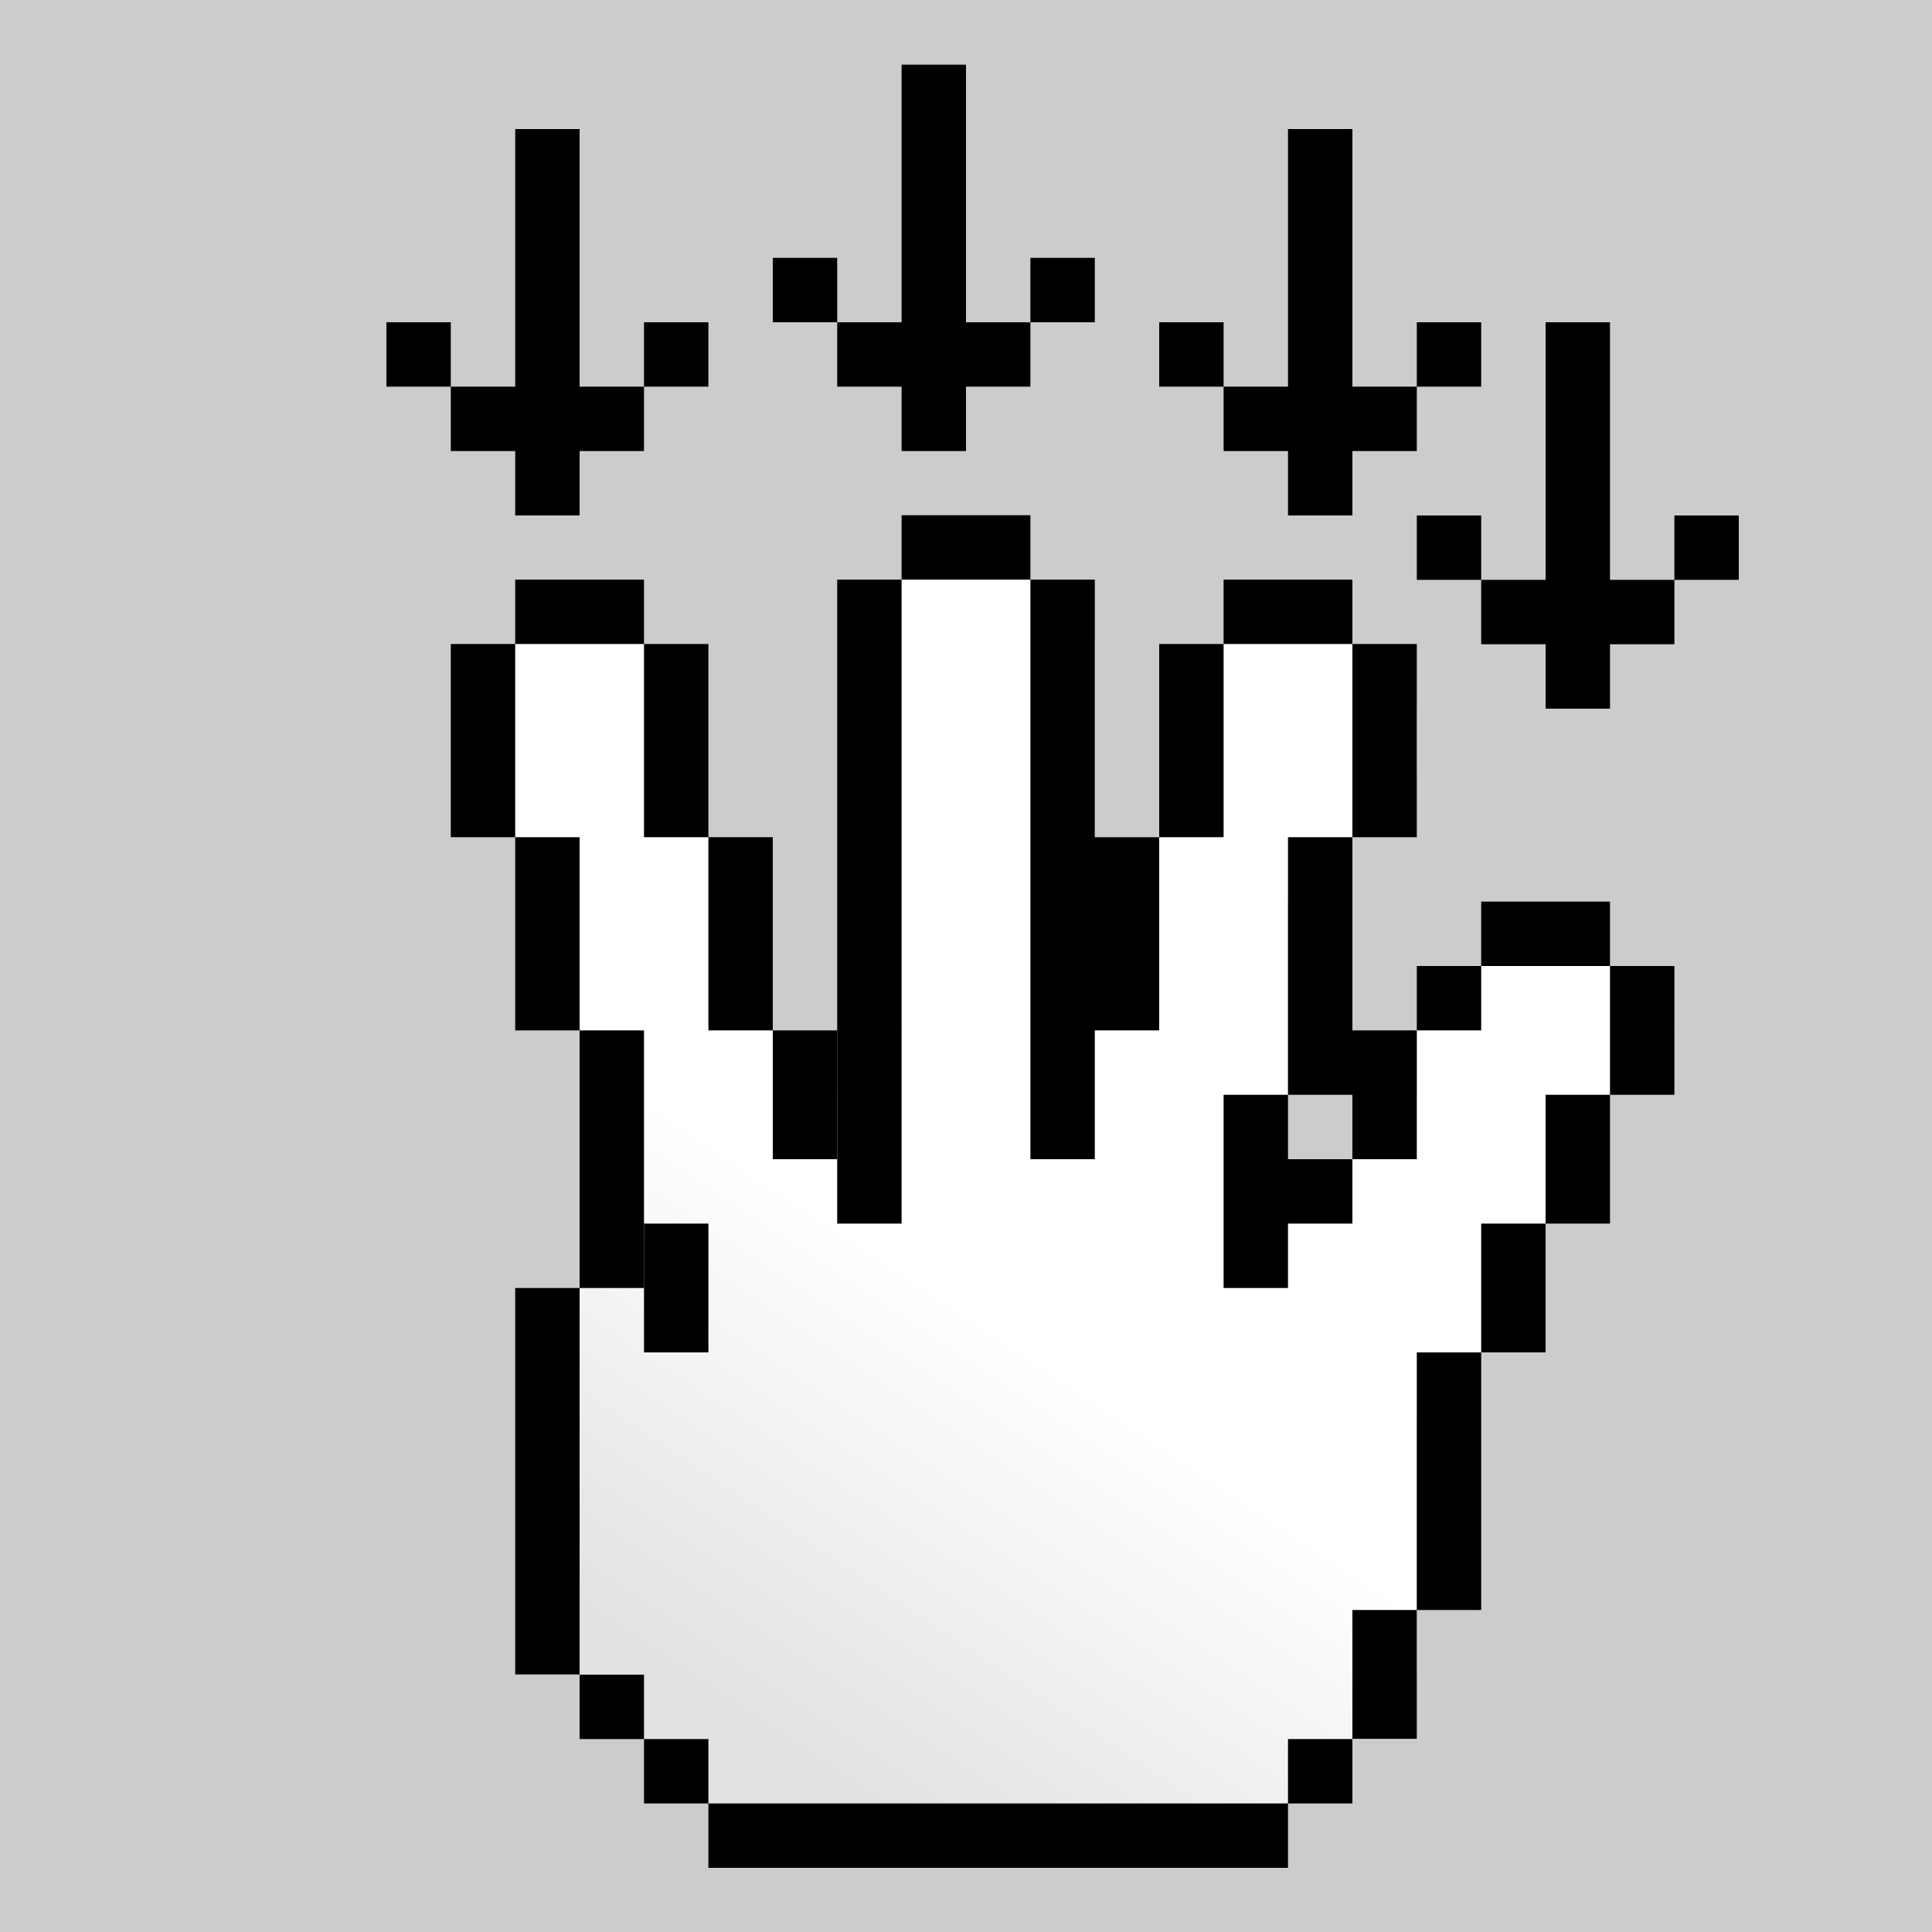
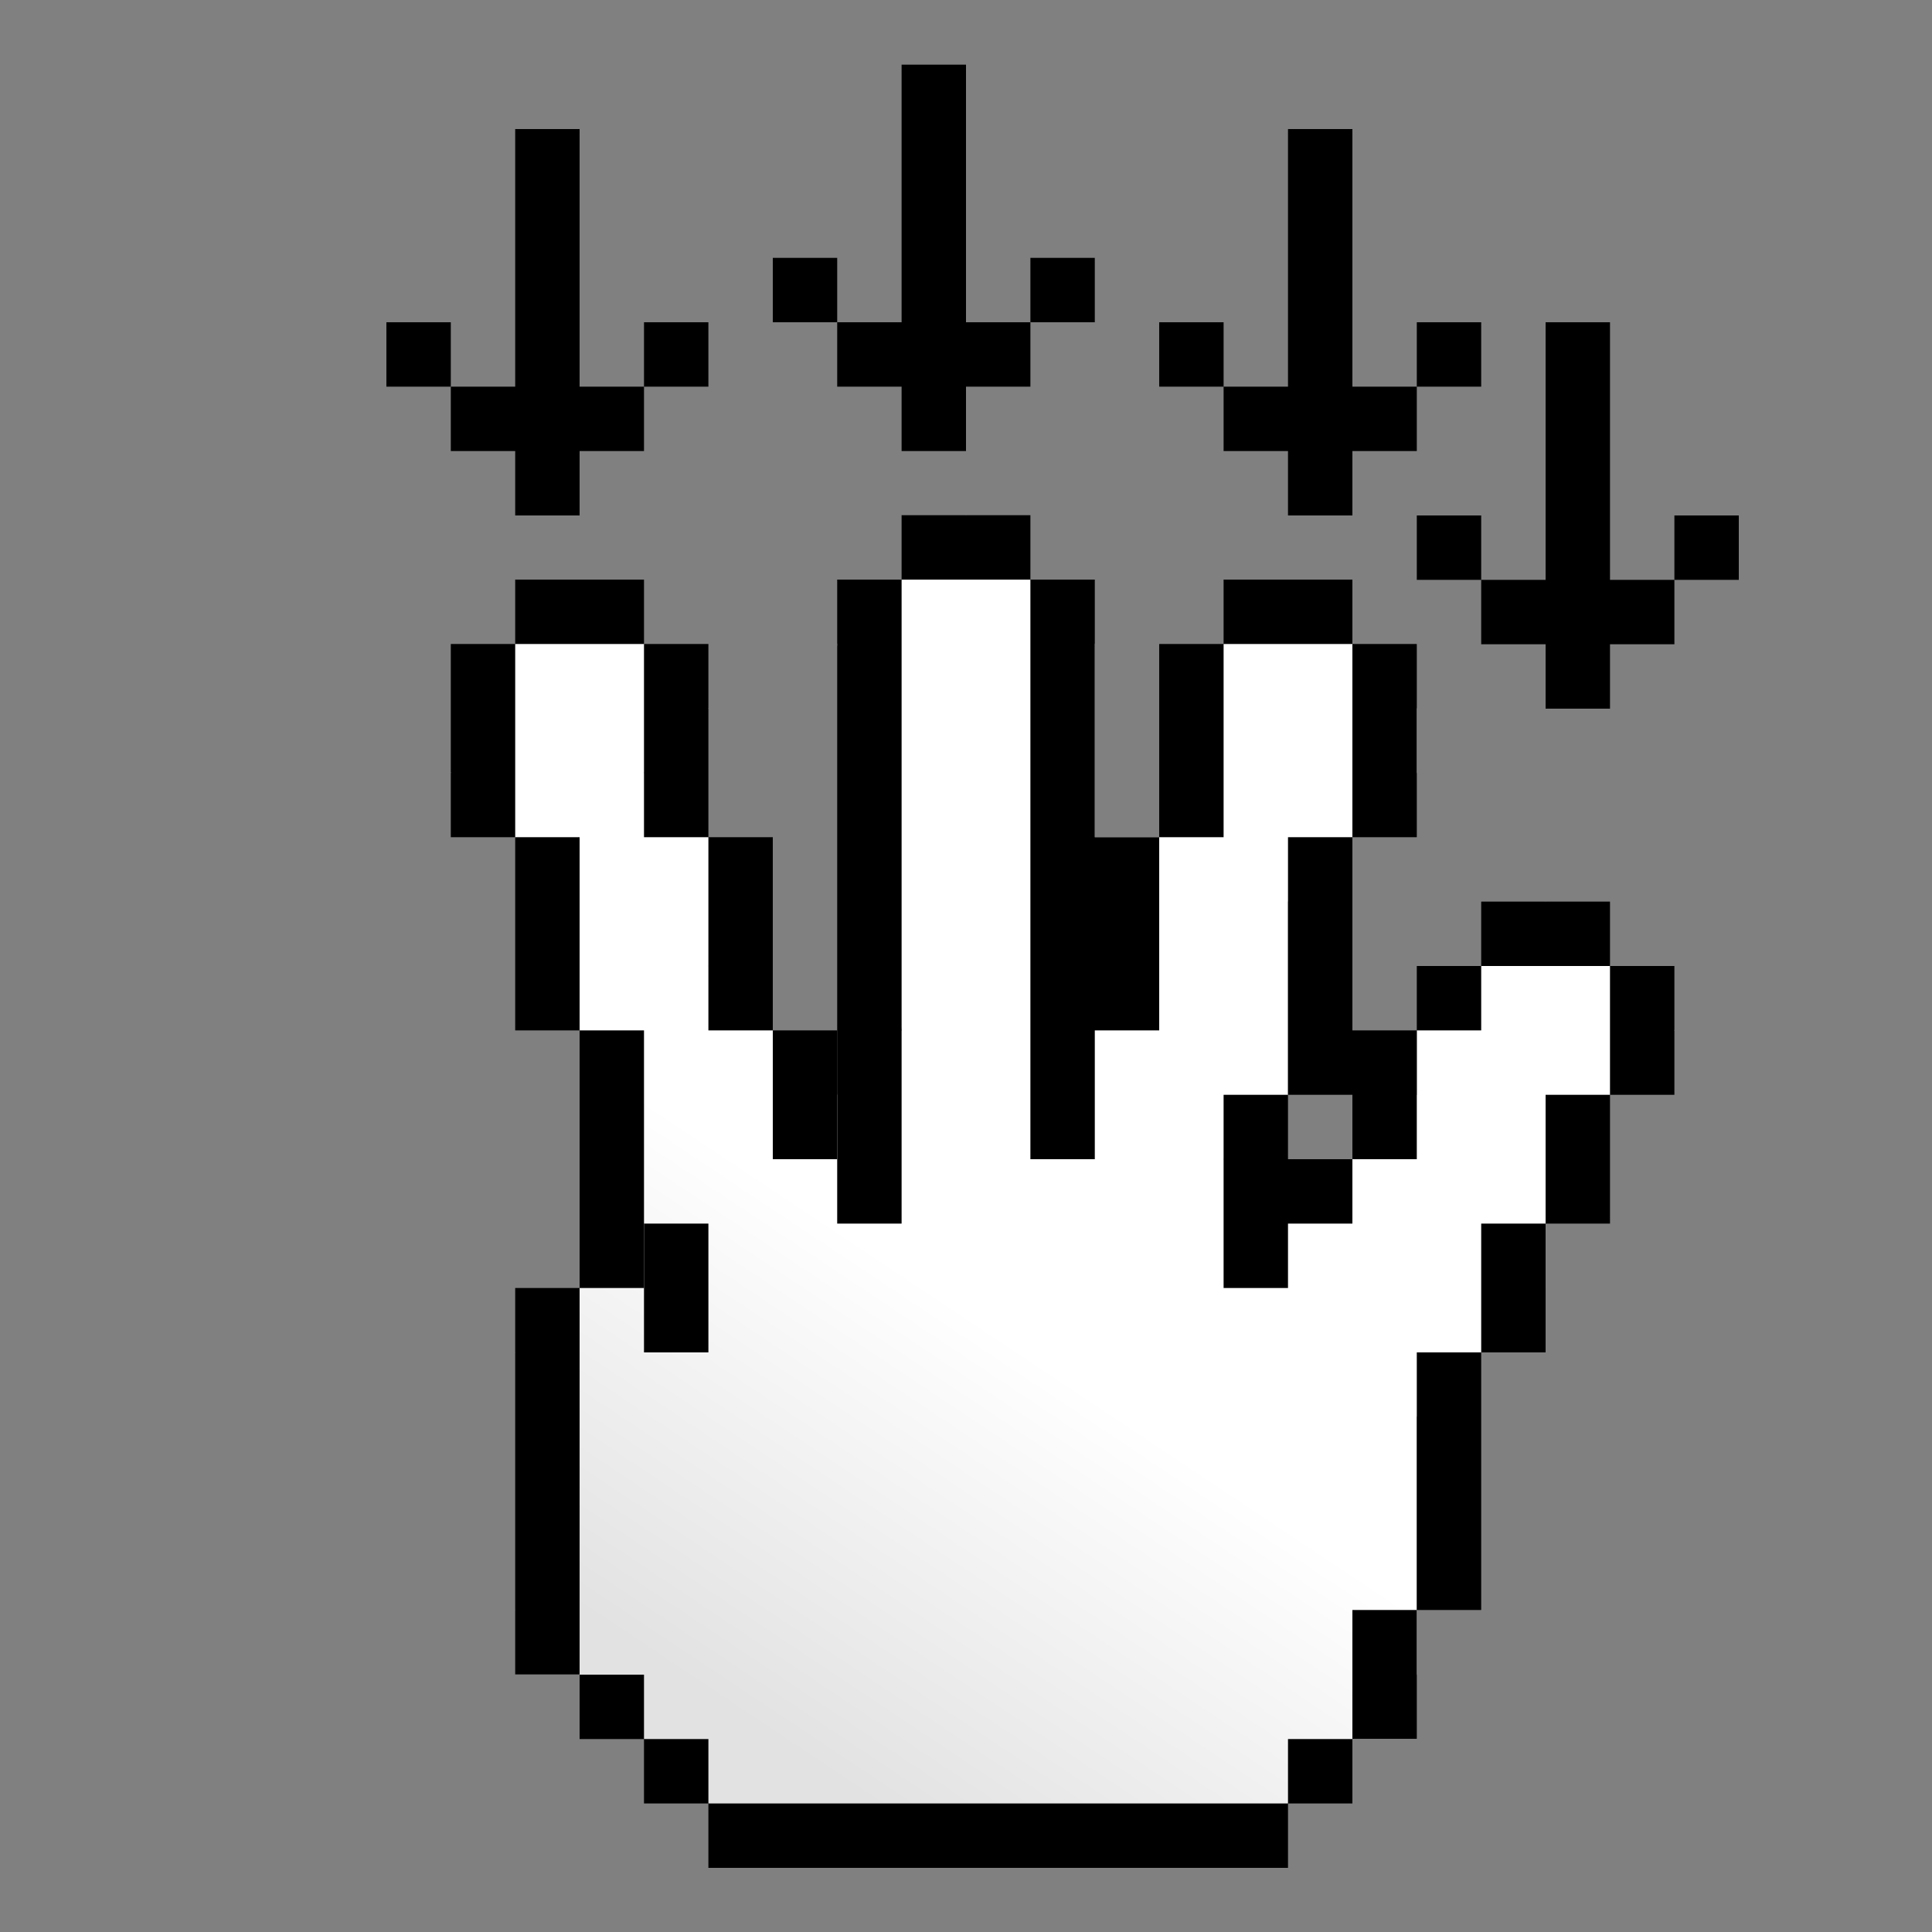
<svg xmlns="http://www.w3.org/2000/svg" xmlns:xlink="http://www.w3.org/1999/xlink" viewBox="0 0 300 300">
  <rect x="0" y="0" width="300" height="300" fill="#808080" stroke="none" />
  <defs>
    <linearGradient id="c" y2="156" gradientUnits="userSpaceOnUse" y1="216" gradientTransform="translate(0 796.36)" x2="-640" x1="-680">
      <stop offset="0" stop-color="#e2e2e2" />
      <stop offset="1" stop-color="#fff" />
    </linearGradient>
  </defs>
  <g transform="translate(0 44)">
-     <path id="a" fill="#ccc" d="M0 0h256v256H0z" />
    <use id="b" xlink:href="#a" transform="translate(0 -44) scale(1.172)" height="256" width="256" y="0" x="0" />
    <use xlink:href="#b" height="300" width="300" />
  </g>
  <path d="M1916.398 3025.47c4.588 7.542-.596 12.37-7.584 15.939-9.886 5.046-34.345 2.587-42.719-2.48-7.685-4.65-11.096-11.51-7.436-17.461" stroke-linejoin="round" stroke="#000" stroke-linecap="round" stroke-width="4.999" fill="#fff" />
  <path d="M1832.539 2970.193c-1.055 19.306 17.102 49.611 38.612 56.653 11.107 3.636 36.103 4.735 44.928-1.762 15.11-11.125 22.75-25.466 26.204-43.197 1.224-6.285 2.101-13.525 1.178-19.33-3.914-24.647-18.713-22.394-24.218-23.81-2.397-15.598-.869-40.085 2.317-62.552 3.387-23.883-29.966-17.863-32.91 4.543-1.378 10.493-3.762 19.093-6.29 42.583-3.872-12.65-10.379-30.821-12.563-43.384-3.601-20.714-33.31-8.297-28.374 16.938 3.361 17.185 8.703 29.845 11.989 46.217-3.455 2.78-19.766 6.999-20.868 27.155z" stroke-linejoin="round" stroke="#000" stroke-linecap="round" stroke-width="4.999" fill="#fff" />
  <path d="M1879.594 2922.845c3.739 15.587 9.223 22.732 11.264 26.37-2.61-9.71-3.53-12.102-5.533-22.67-.339-1.792-.439-3.938-.143-6.556zM1921.462 2936.621l-5.064-.358c.937 8.616 3.037 11.559 6.558 18.61-.205-6.52-.972-9.49-1.494-18.252zM1850.6 2941.902c4.79 20.63-1.478 28.738-5.647 39.279 6.334-10.912 14.946-14.515 10.884-38.705z" style="block-progression:tb;text-indent:0;text-transform:none" color="#000" />
  <g>
    <path style="block-progression:tb;text-indent:0;text-transform:none" d="M1837.6 2874.94c1.64-10.931 21.509-18.813 31.663-9.566-7.992-18.015-37.025-4.705-31.663 9.566z" color="#000" />
  </g>
  <g>
    <path style="block-progression:tb;text-indent:0;text-transform:none" d="M1893.226 2861.469c4.505-10.094 25.759-12.371 33.068-.744-2.88-19.496-34.416-14.441-33.068.744z" color="#000" />
  </g>
  <path d="M1892.656 2957.94c-2.897 5.1-7.651 8.352-12 12h6.781c-.12 3.03-.918 7.705-1.625 11.344-3.568.684-7.979 1.606-11.344 1.688v-6.844c-3.831 4.5-7.578 9.271-12 12 5.1 2.896 8.352 7.65 12 12v-6.813c3.022.12 7.677.95 11.312 1.656.684 3.568 1.606 7.98 1.688 11.345h-6.813c4.5 3.83 9.272 7.578 12 12 2.897-5.1 7.62-8.353 11.97-12h-6.782c.12-3.03.918-7.705 1.625-11.344 3.568-.685 7.98-1.606 11.344-1.688v6.844c3.831-4.5 7.578-9.272 12-12-5.1-2.897-8.352-7.651-12-12v6.812c-3.022-.12-7.677-.95-11.312-1.656-.684-3.567-1.606-7.98-1.688-11.344h6.813c-4.5-3.831-9.24-7.578-11.969-12z" />
  <g>
    <g transform="translate(800 -742.36)">
      <path d="M-720 952.36l20-20-10-30v-20l-20-20 10-20 10-10 20 20-10 10 20 20-10 10 20 20 10-10-10-60 20-20 20 20v30h10l10-30 10-10 20 20v10l-20 20v30l-10 10 10 10 20-20v-10l20-20 20 20-20 20v20l-20 20v40l-30 30h-70l-40-40 10-20z" fill="url(#c)" />
      <path d="M-720 832.36h20v10h-20zM-700 932.36h10v20h-10z" />
      <rect ry="0" height="100" width="10" y="832.36" x="-670" />
      <path d="M-660 822.36h20v10h-20zM-640 832.36h10v90h-10zM-610 832.36h20v10h-20zM-600 902.36h10v10h-10zM-610 912.36h10v30h-10zM-590 902.36h10v20h-10zM-580 952.36h10v40h-10zM-710 902.36h10v40h-10zM-720 942.36h10v60h-10zM-720 872.36h10v30h-10zM-730 842.36h10v30h-10zM-700 842.36h10v30h-10zM-690 872.36h10v30h-10zM-680 902.36h10v20h-10zM-620 842.36h10v30h-10zM-630 872.36h10v30h-10zM-590 842.36h10v30h-10zM-600 872.36h10v30h-10zM-570 932.36h10v20h-10zM-560 912.36h10v20h-10zM-580 892.36h10v10h-10zM-570 882.36h20v10h-20zM-600 922.36h10v10h-10zM-550 892.36h10v20h-10zM-710 1002.4h10v10h-10zM-690 1022.4h90v10h-90zM-590 992.36h10v20h-10zM-700 1012.4h10v10h-10zM-600 1012.4h10v10h-10z" />
    </g>
    <path d="M160 40.04h10v10h-10zM150 50.04h10v10h-10zM130 50.04h10v10h-10zM120 40.04h10v10h-10zM140 10.04h10v60h-10zM100 50.04h10v10h-10zM90 60.04h10v10H90zM70 60.04h10v10H70zM60 50.04h10v10H60zM80 20.04h10v60H80zM220 50.04h10v10h-10zM210 60.04h10v10h-10zM190 60.04h10v10h-10zM180 50.04h10v10h-10zM200 20.04h10v60h-10zM260 80.04h10v10h-10zM250 90.04h10v10h-10zM230 90.04h10v10h-10zM220 80.04h10v10h-10zM240 50.04h10v60h-10z" />
  </g>
</svg>